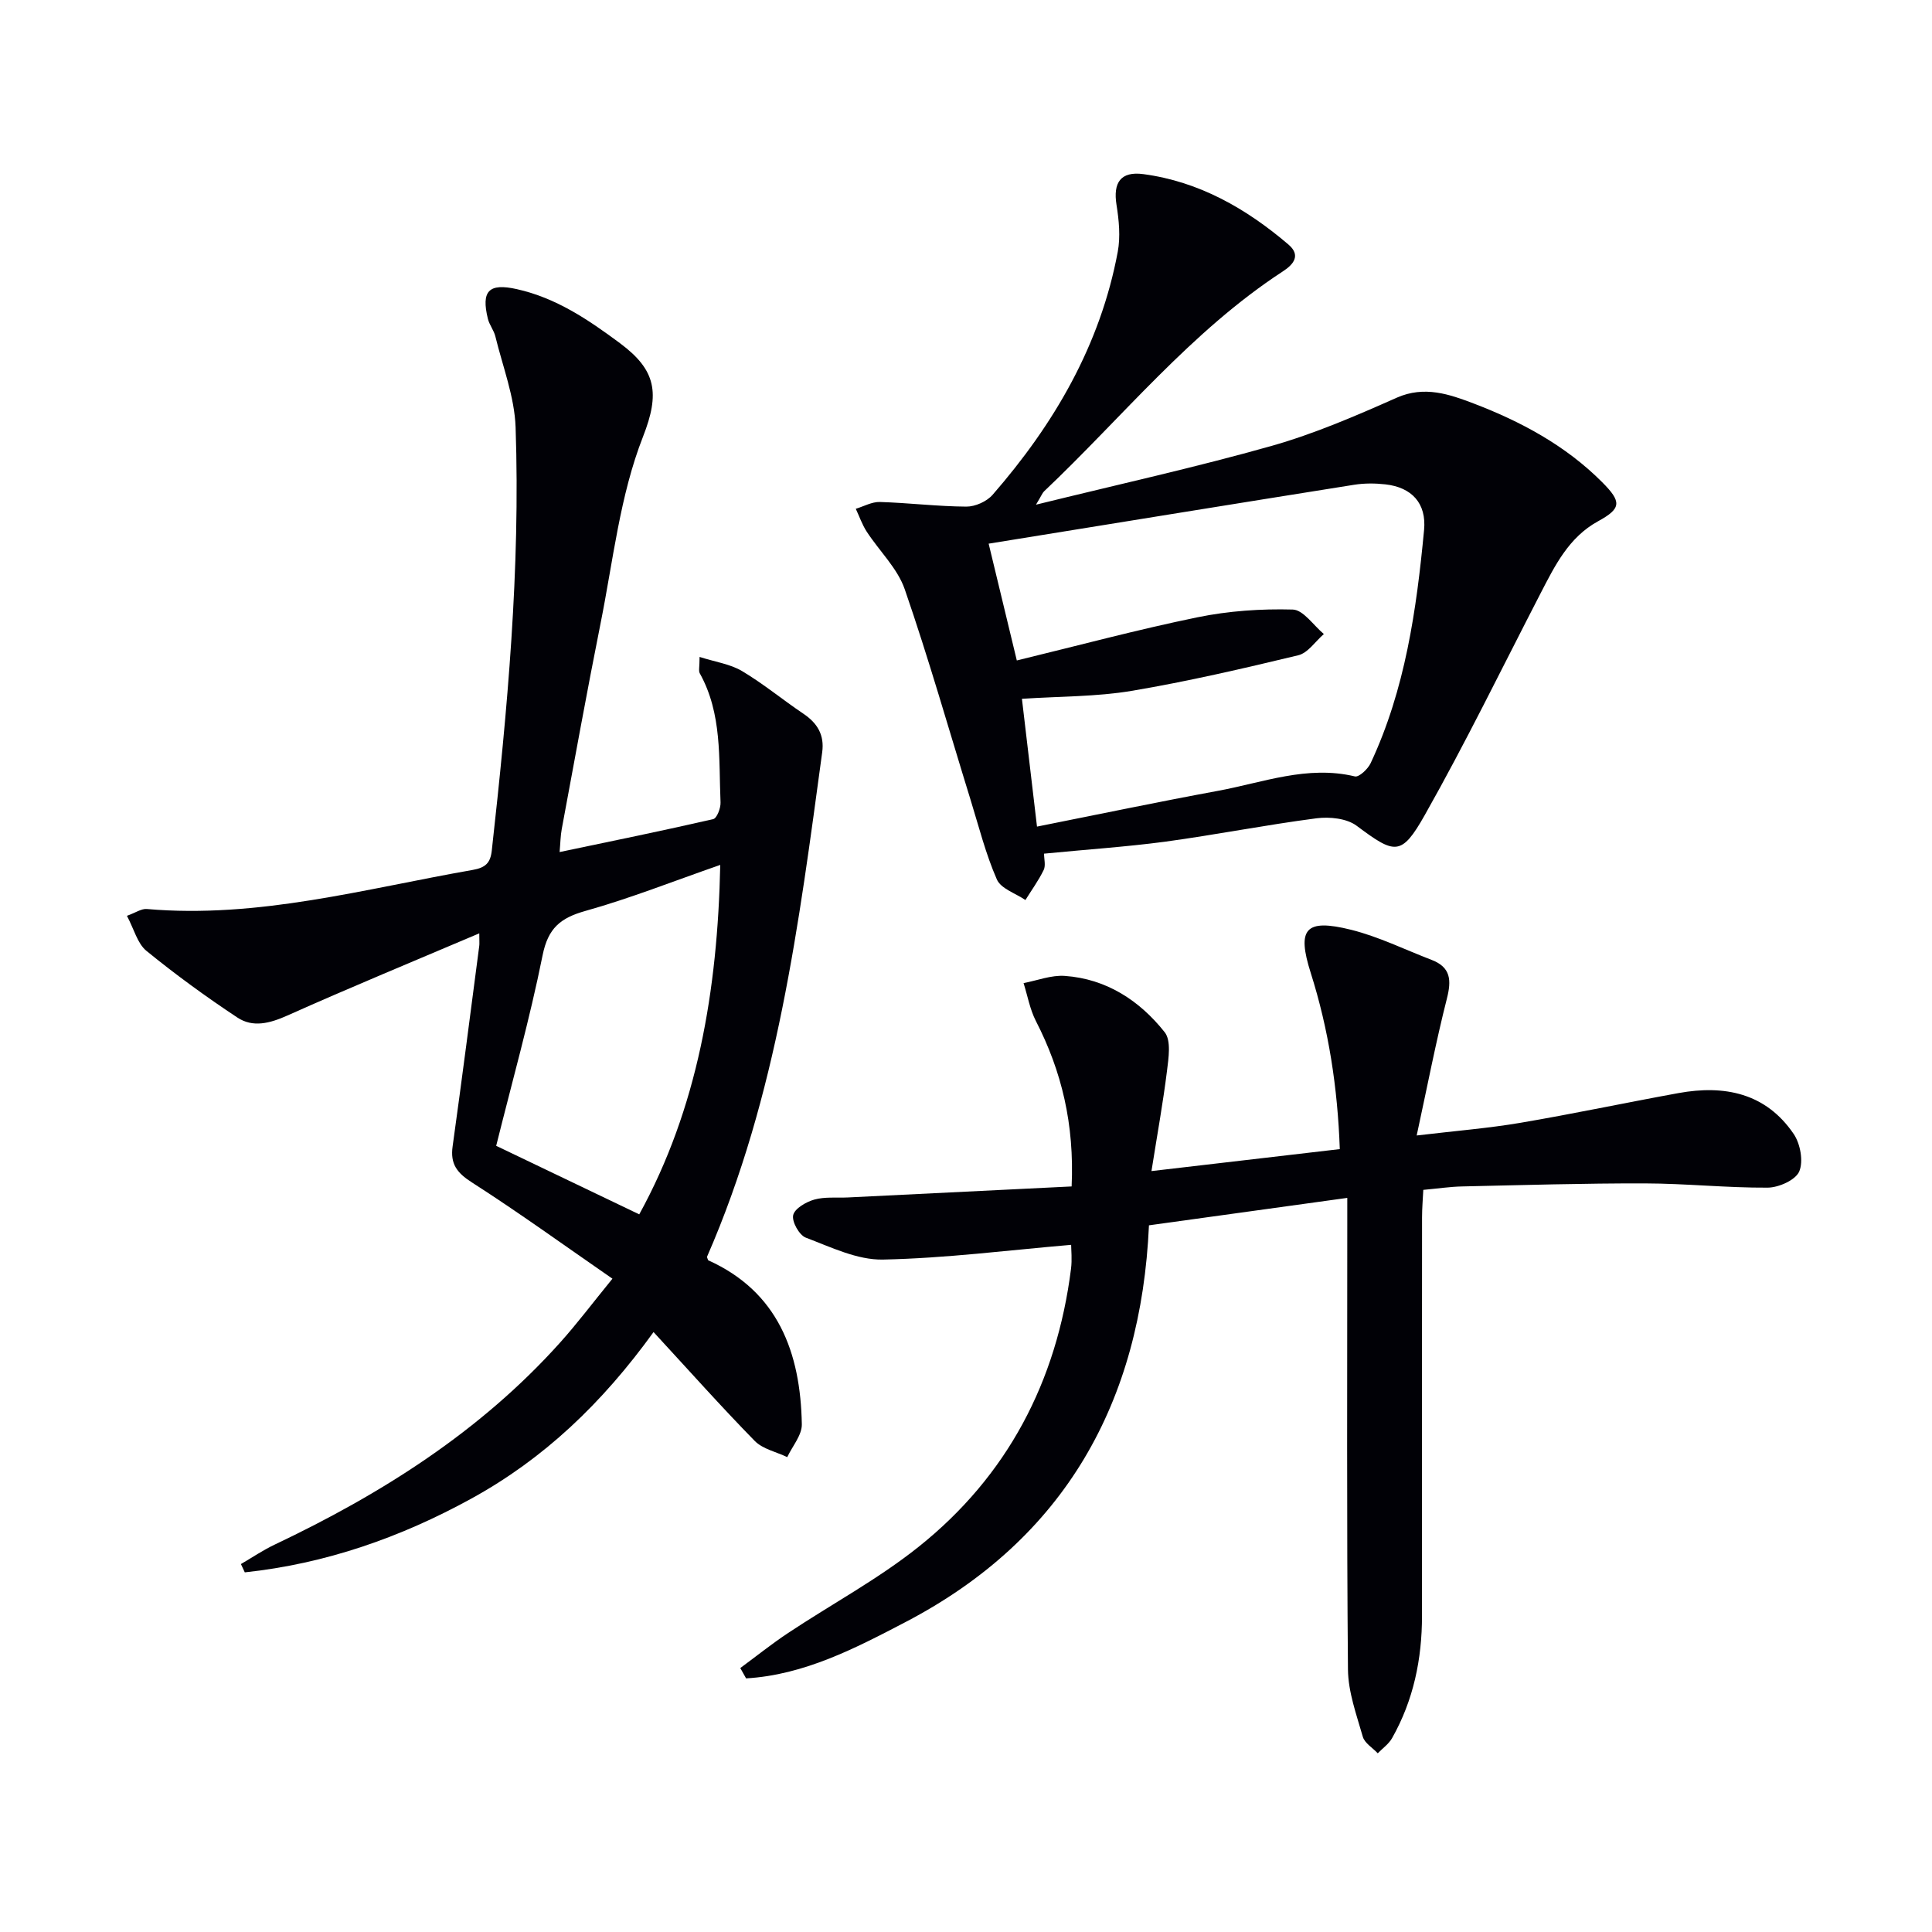
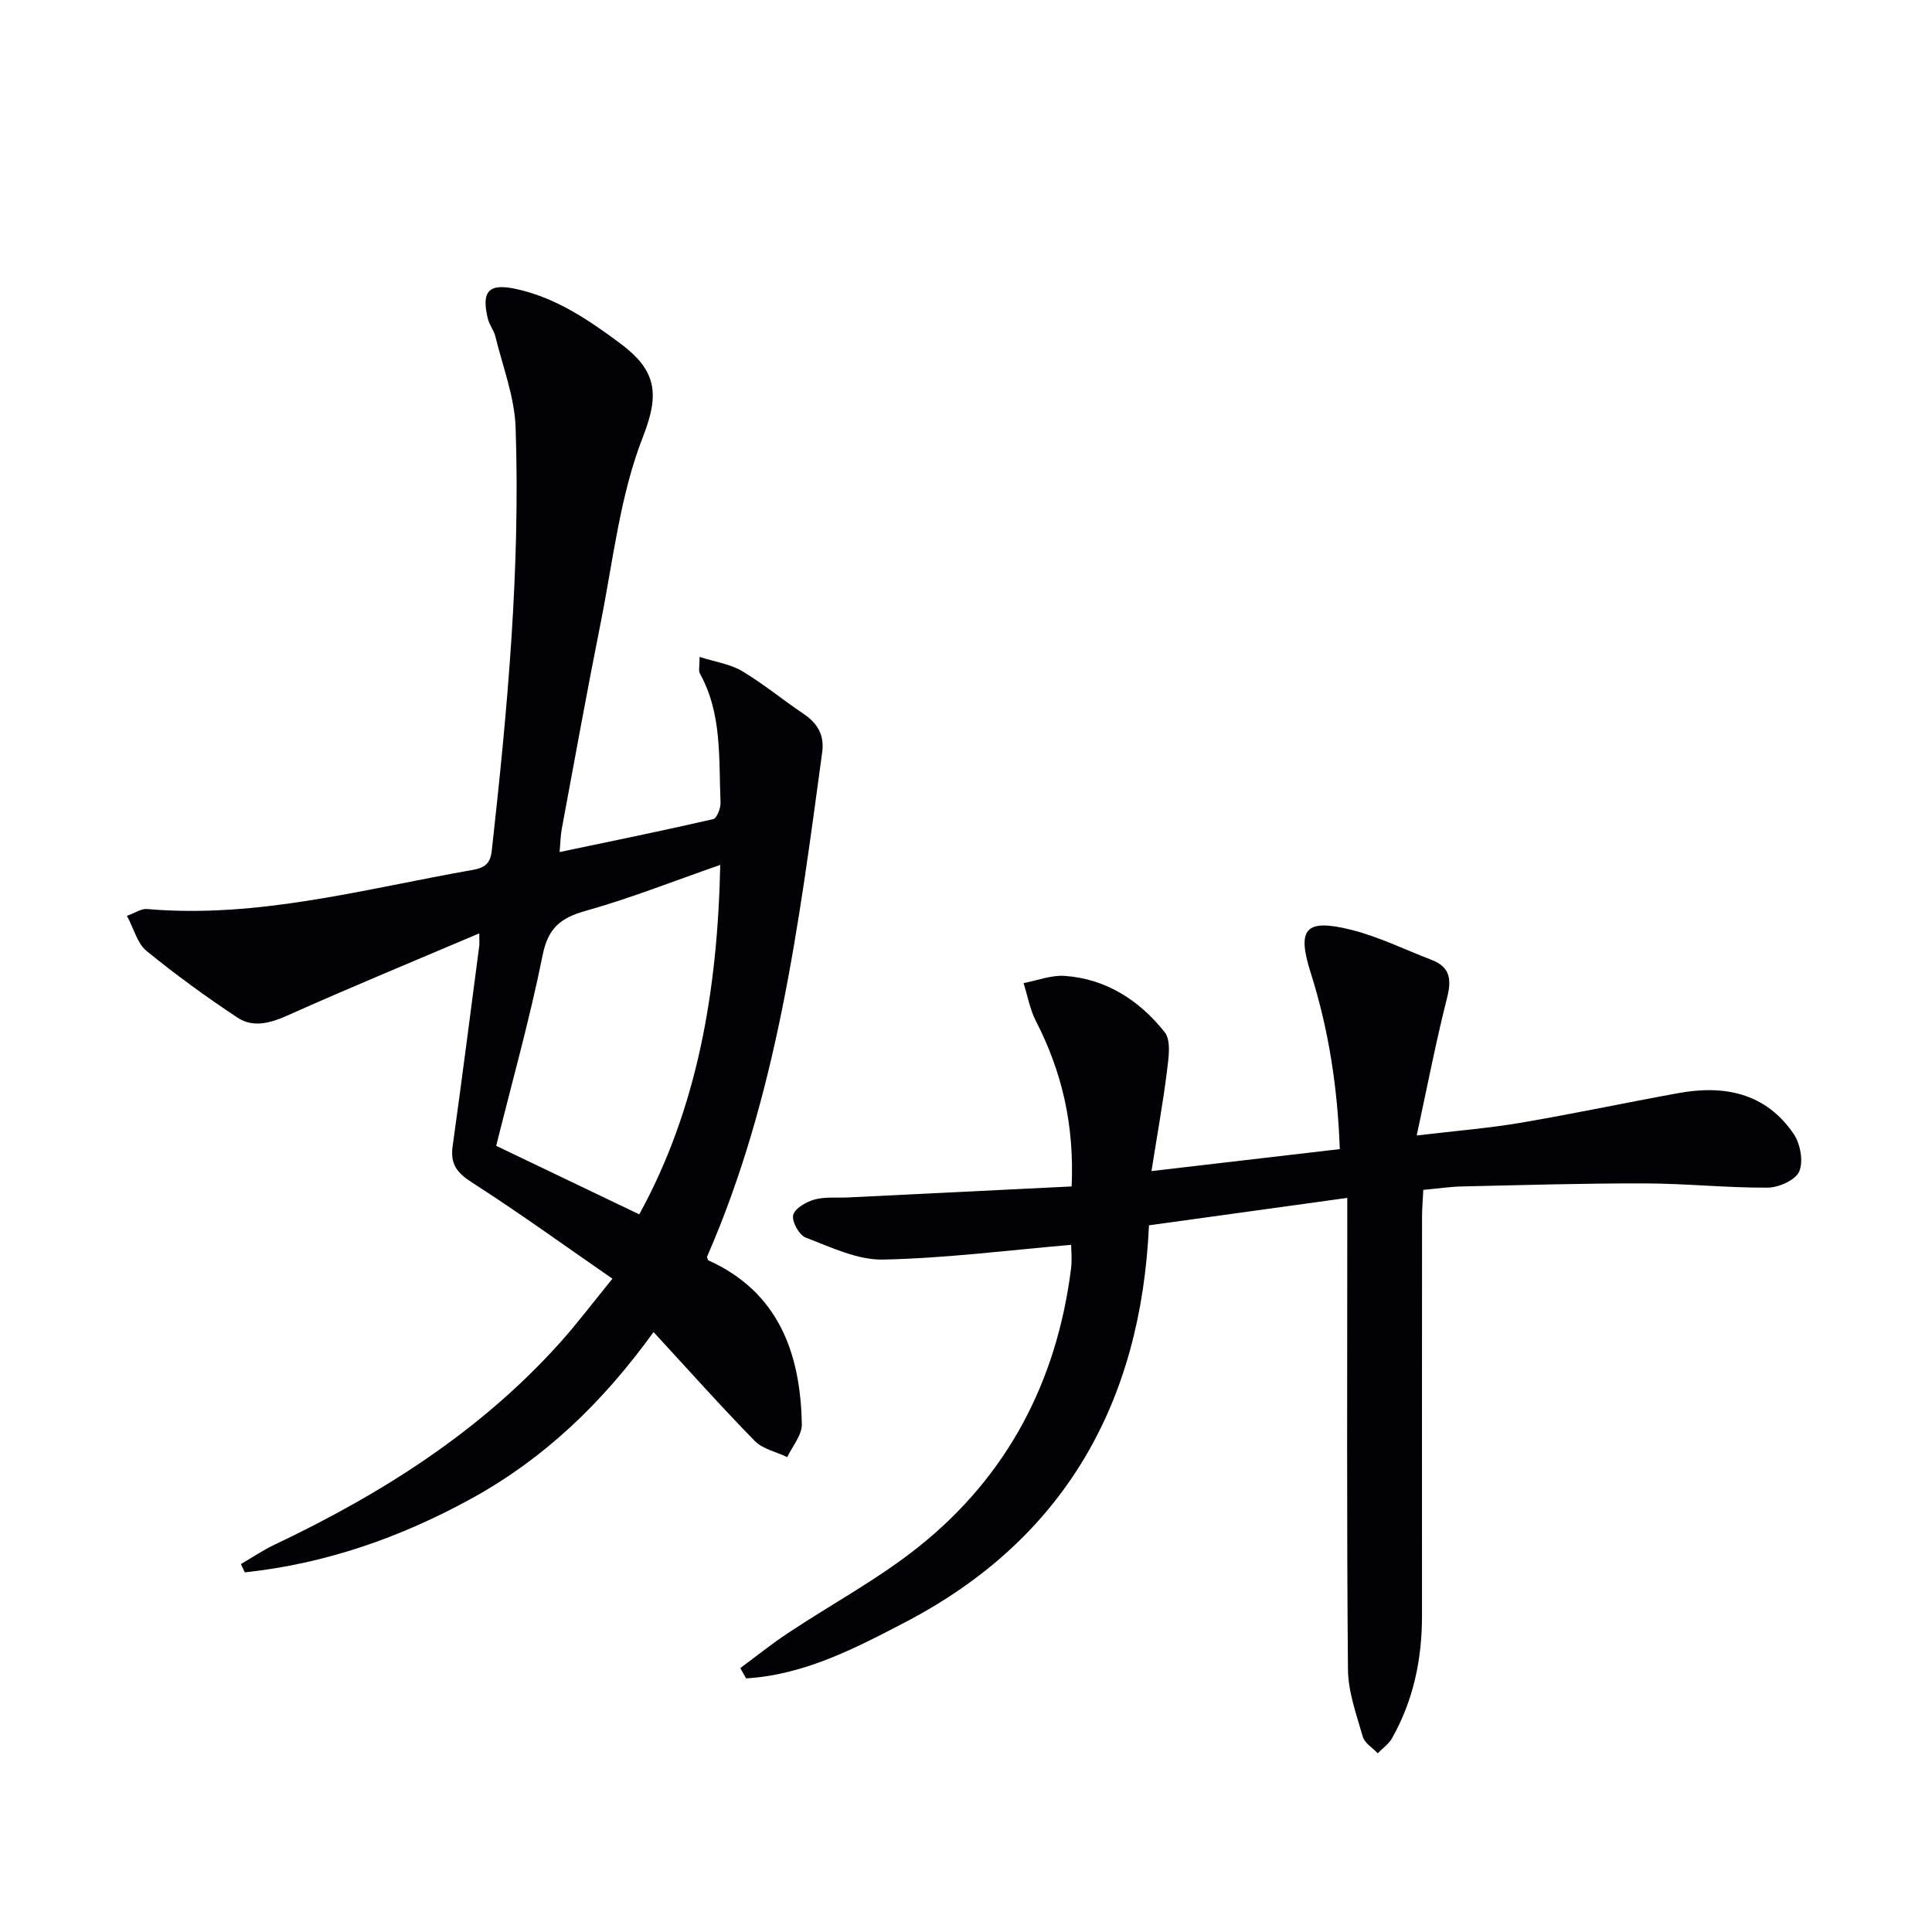
<svg xmlns="http://www.w3.org/2000/svg" enable-background="new 0 0 400 400" viewBox="0 0 400 400">
  <path d="m99.23 193.24c-13.64 5.8-26.76 11.21-39.72 17.01-3.63 1.62-7.15 2.56-10.38.41-6.48-4.29-12.8-8.89-18.82-13.8-1.86-1.52-2.55-4.47-4.03-7.25 1.79-.64 3-1.51 4.12-1.41 23.06 2.01 45.12-4.18 67.46-8.09 2.67-.47 3.68-1.45 3.96-4.02 3.24-29.12 5.93-58.29 4.93-87.62-.22-6.32-2.67-12.57-4.19-18.82-.31-1.27-1.24-2.38-1.55-3.65-1.41-5.75.18-7.44 5.98-6.14 8.12 1.81 14.76 6.28 21.4 11.22 7.45 5.55 8.28 10.31 4.73 19.35-4.77 12.16-6.18 25.66-8.78 38.64-2.83 14.15-5.39 28.35-8.03 42.54-.27 1.43-.28 2.91-.45 4.8 10.87-2.28 21.37-4.42 31.8-6.82.76-.17 1.57-2.28 1.52-3.45-.39-9.07.37-18.35-4.3-26.74-.28-.5-.04-1.28-.04-3.39 3.33 1.06 6.36 1.48 8.78 2.92 4.42 2.63 8.42 5.95 12.7 8.83 2.91 1.95 4.39 4.4 3.91 7.97-4.83 35.53-9.29 71.14-23.84 104.45-.05.11.08.29.22.74 14.48 6.51 19.13 19.1 19.4 33.96.04 2.25-1.96 4.54-3.02 6.8-2.27-1.09-5.07-1.66-6.73-3.35-6.95-7.1-13.56-14.53-20.95-22.54-10.68 14.79-22.74 26.24-37.67 34.45-14.74 8.11-30.3 13.52-46.96 15.3-.27-.57-.53-1.15-.8-1.72 2.31-1.34 4.54-2.86 6.94-4 22.14-10.51 42.59-23.41 59.12-41.83 3.54-3.94 6.73-8.19 10.86-13.25-9.97-6.89-19.36-13.69-29.11-19.94-3.11-1.99-4.49-3.84-3.98-7.46 1.92-13.81 3.7-27.64 5.51-41.47.07-.46.01-.92.01-2.63zm49.89-14.17c-9.7 3.37-18.66 6.93-27.89 9.52-5.21 1.46-7.76 3.57-8.89 9.19-2.67 13.29-6.36 26.37-9.61 39.45 9.73 4.66 19.41 9.3 29.62 14.19 12.06-21.95 16.22-46.32 16.77-72.35z" fill="#010106" />
  <path d="m238.4 242.46c13.93-1.62 26.25-3.06 38.99-4.55-.45-12.73-2.3-24.76-6.02-36.49-2.89-9.11-1.16-11.29 8.36-8.92 5.72 1.43 11.13 4.11 16.68 6.24 3.98 1.53 4.12 4.22 3.15 8.02-2.27 8.93-4.01 18-6.25 28.33 8.16-.97 14.85-1.5 21.45-2.62 10.95-1.86 21.83-4.17 32.76-6.16 9.52-1.73 18.08-.01 23.84 8.46 1.38 2.03 2.05 5.67 1.15 7.77-.76 1.78-4.24 3.33-6.53 3.35-8.47.05-16.94-.86-25.42-.88-12.62-.03-25.23.35-37.85.63-2.48.05-4.95.43-8.03.71-.09 1.86-.26 3.78-.26 5.69-.02 27.5-.02 54.99-.01 82.49 0 8.96-1.76 17.49-6.2 25.34-.69 1.21-1.96 2.1-2.96 3.13-1.07-1.14-2.72-2.11-3.1-3.44-1.31-4.58-3.03-9.27-3.07-13.94-.27-30.66-.14-61.32-.14-91.98 0-1.8 0-3.6 0-5.63-13.81 1.91-27.09 3.74-41.06 5.68-1.62 36.49-17.33 64.89-50.44 82.16-10.36 5.41-20.97 10.94-32.97 11.64-.4-.71-.8-1.43-1.2-2.14 3.3-2.43 6.51-5.01 9.92-7.27 8.99-5.97 18.61-11.13 27-17.83 18.38-14.67 28.6-34.22 31.55-57.54.25-1.95.03-3.96.03-4.98-13 1.11-25.97 2.78-38.96 3.05-5.32.11-10.79-2.58-15.98-4.54-1.36-.52-2.92-3.31-2.61-4.66.31-1.37 2.67-2.74 4.38-3.22 2.18-.61 4.61-.33 6.94-.44 15.38-.76 30.76-1.51 46.33-2.28.58-12.88-2.05-23.83-7.4-34.25-1.24-2.42-1.72-5.22-2.55-7.85 2.85-.54 5.74-1.69 8.54-1.49 8.61.61 15.47 5.1 20.67 11.65 1.38 1.74.81 5.36.48 8.04-.81 6.53-1.99 13-3.21 20.72z" fill="#010106" />
-   <path d="m216.16 176.74c0 1.12.37 2.44-.07 3.37-1.06 2.18-2.5 4.16-3.79 6.23-2.03-1.39-5.07-2.34-5.91-4.26-2.31-5.27-3.73-10.94-5.44-16.47-4.5-14.55-8.66-29.22-13.63-43.6-1.51-4.37-5.28-7.94-7.89-11.96-.94-1.45-1.51-3.14-2.25-4.71 1.66-.5 3.34-1.46 4.99-1.41 5.97.18 11.93.92 17.9.96 1.84.01 4.23-1.06 5.44-2.45 12.74-14.63 22.3-30.99 25.91-50.31.58-3.13.25-6.54-.26-9.73-.73-4.57.84-6.98 5.56-6.35 11.55 1.54 21.31 7.13 30.04 14.58 2.61 2.23 1.07 4.11-1.15 5.55-19.04 12.42-33.18 30.15-49.46 45.56-.32.31-.48.78-1.66 2.75 17.14-4.22 33.05-7.73 48.71-12.15 8.9-2.52 17.5-6.23 25.98-10 5.75-2.55 10.98-.68 15.88 1.18 9.8 3.74 19.06 8.7 26.63 16.29 4.08 4.09 4.03 5.45-.81 8.1-6.08 3.33-8.94 9.17-11.93 14.95-7.92 15.33-15.48 30.87-23.96 45.88-4.87 8.62-6.21 8.12-14.12 2.22-2.05-1.53-5.61-1.89-8.31-1.54-10.52 1.37-20.95 3.43-31.46 4.86-8.05 1.06-16.17 1.6-24.94 2.46zm-5.64-40c12.62-3.06 24.94-6.38 37.42-8.94 6.43-1.32 13.15-1.78 19.71-1.6 2.19.06 4.3 3.29 6.44 5.07-1.76 1.52-3.3 3.92-5.31 4.4-11.44 2.75-22.92 5.42-34.51 7.37-7.31 1.22-14.83 1.12-22.69 1.64 1.03 8.72 2.05 17.33 3.12 26.46 13-2.59 25.17-5.14 37.39-7.39 9.37-1.72 18.56-5.37 28.43-3 .85.2 2.69-1.53 3.26-2.75 7.16-15.28 9.49-31.72 11.06-48.28.52-5.51-2.54-8.83-8.02-9.44-2.13-.24-4.36-.25-6.48.09-25.15 4-50.29 8.09-75.65 12.19 1.96 8.08 3.85 15.96 5.83 24.18z" fill="#010106" />
</svg>